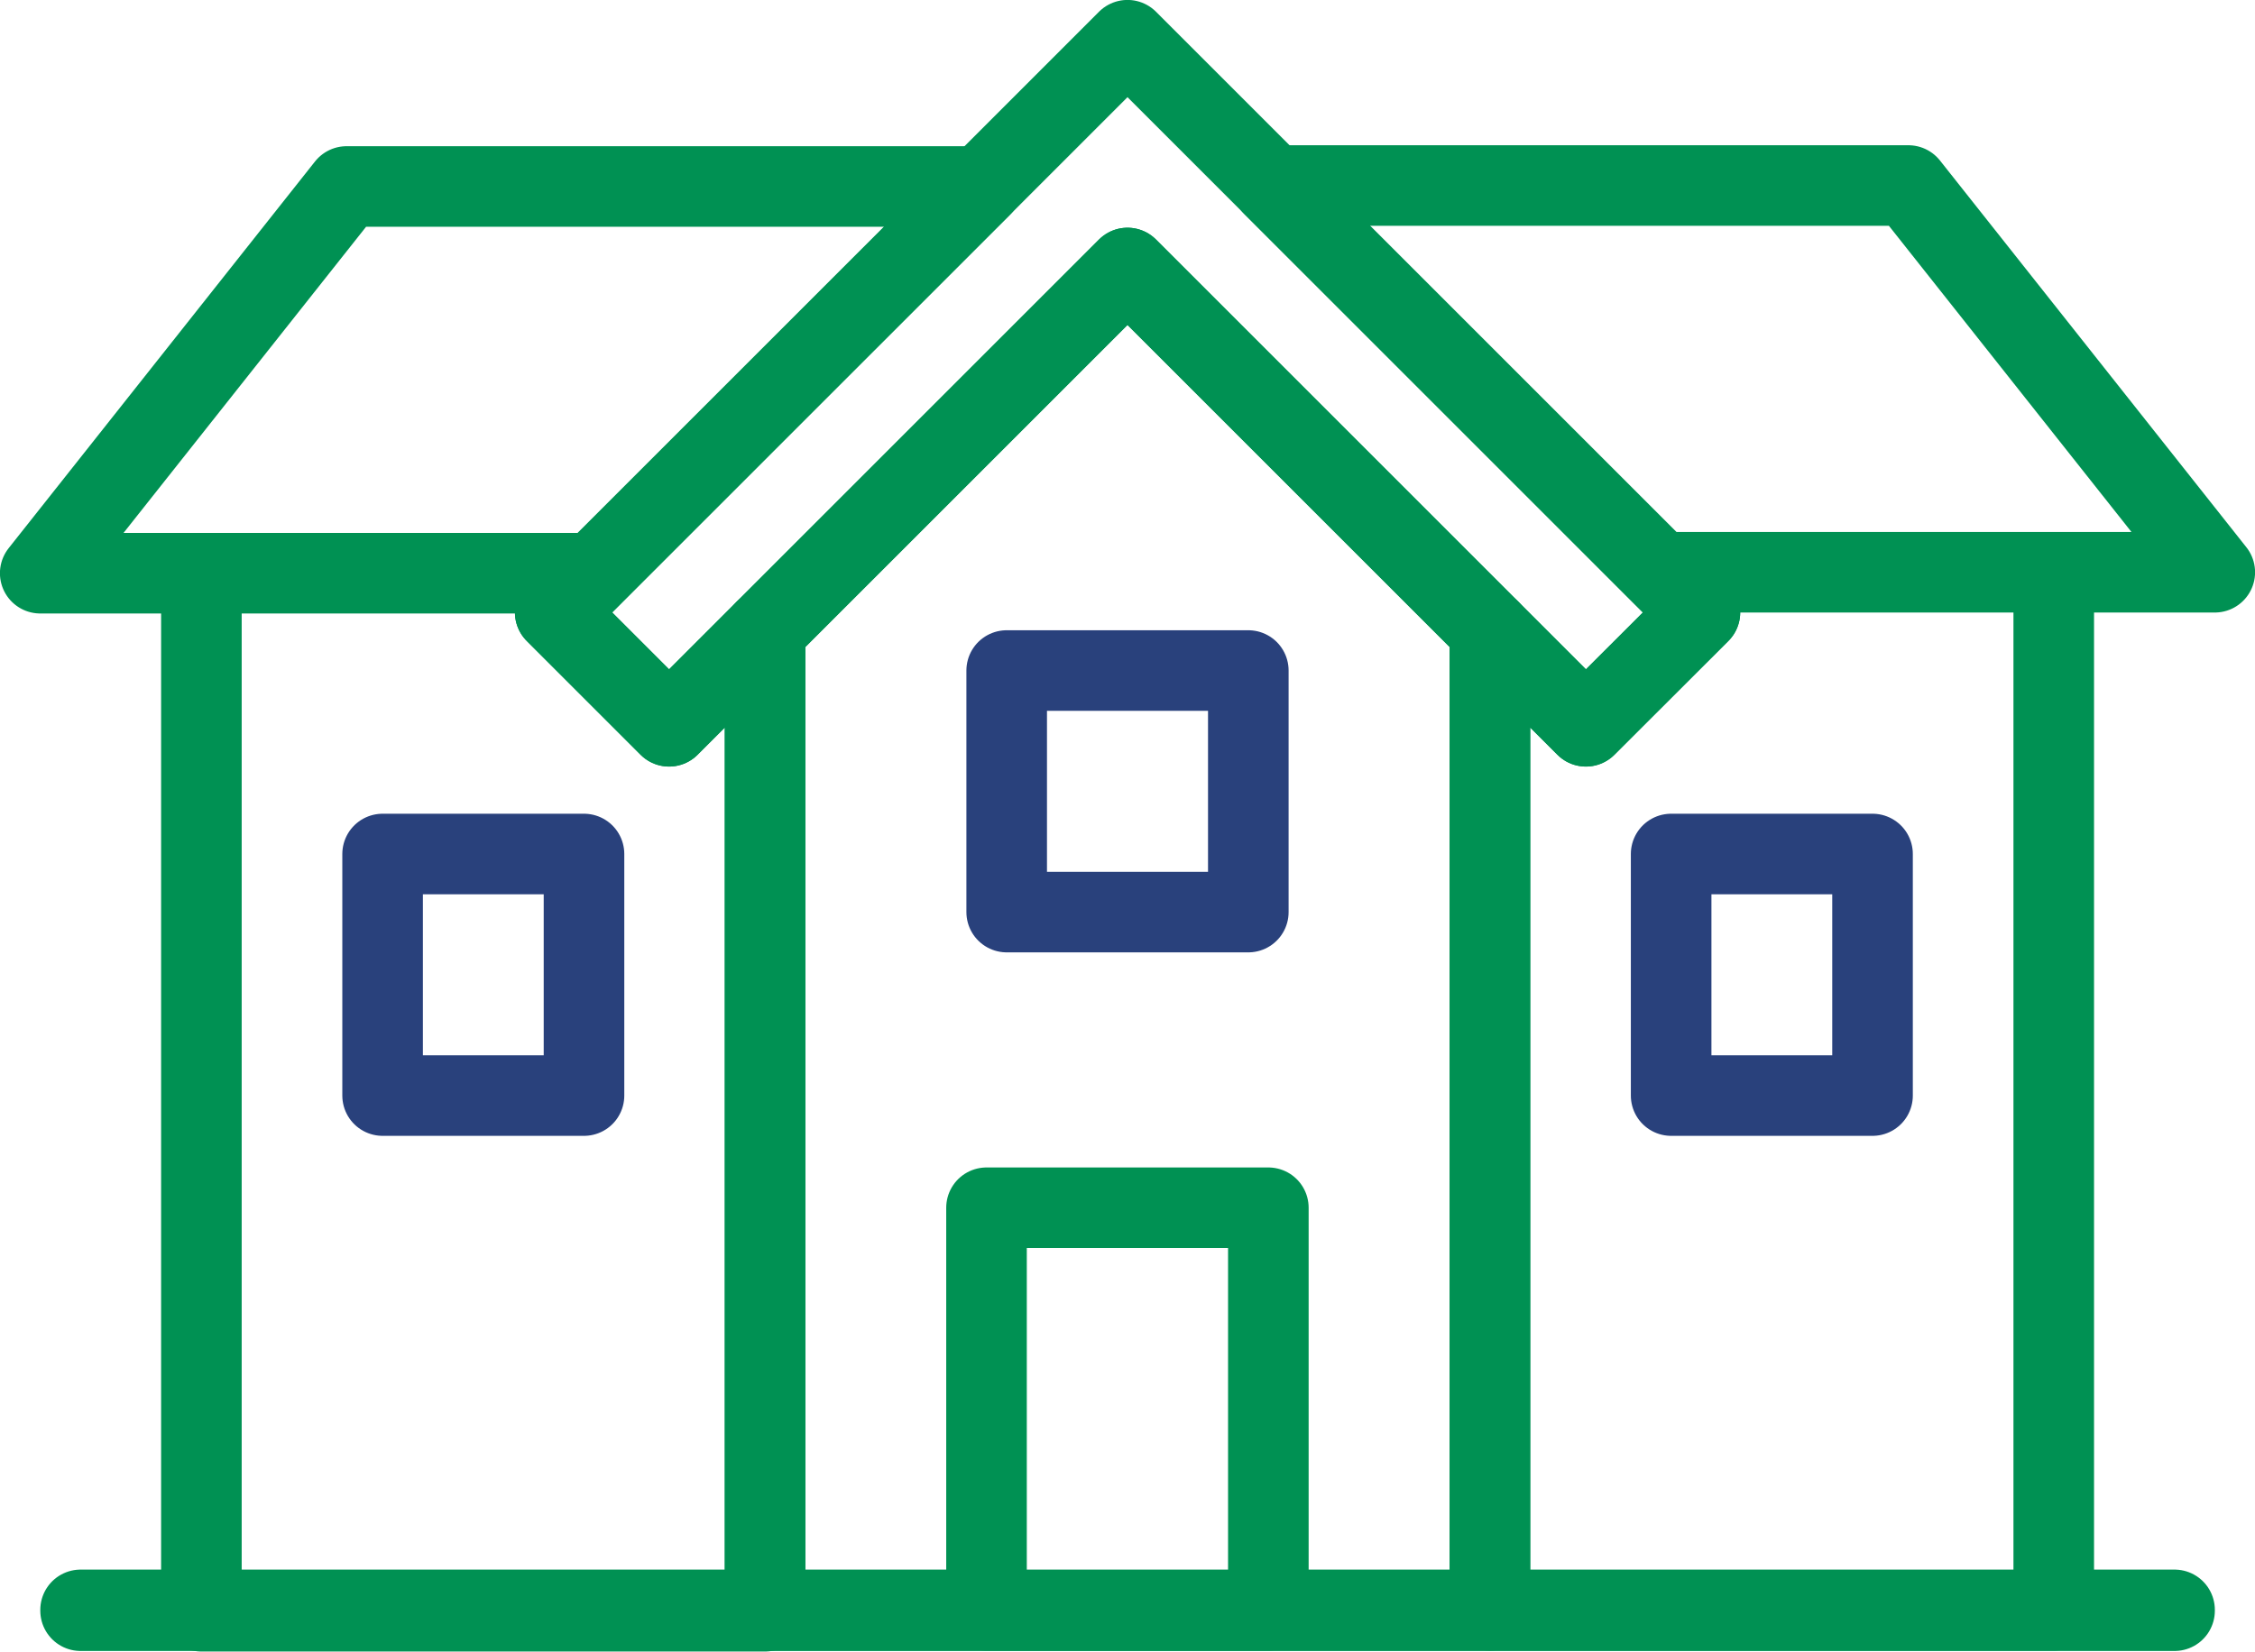
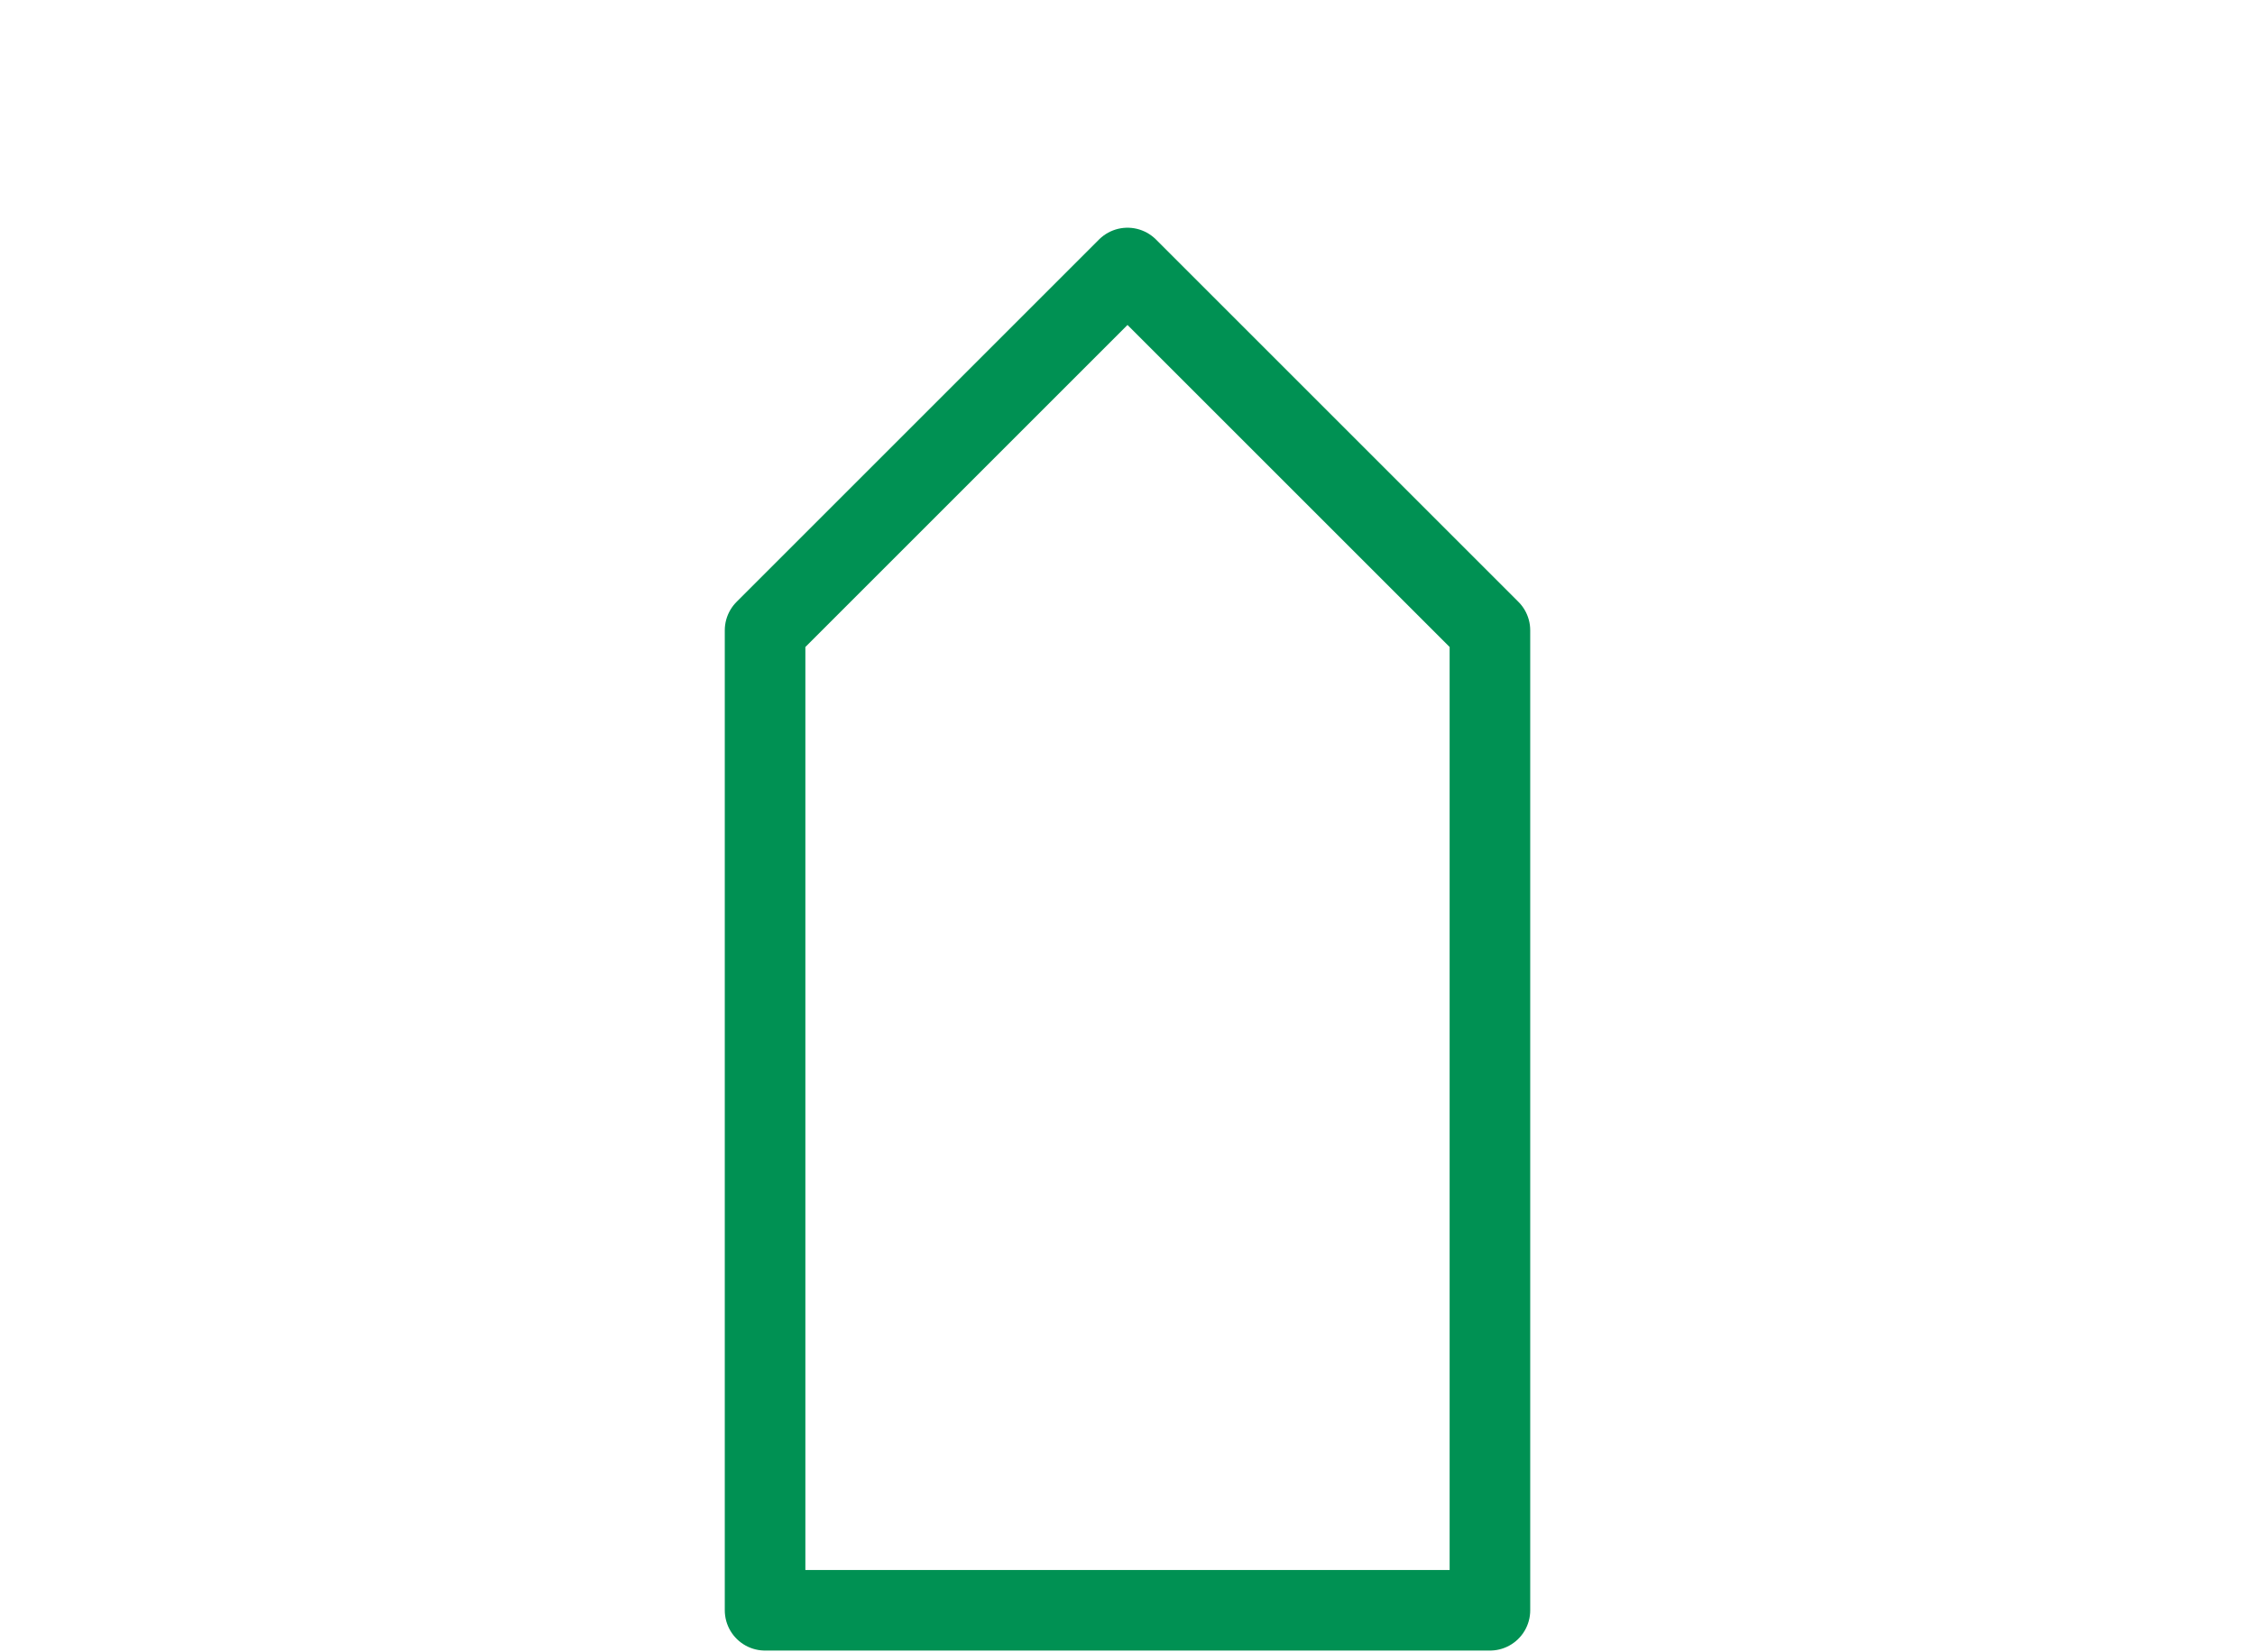
<svg xmlns="http://www.w3.org/2000/svg" viewBox="0 0 165.38 121.16">
  <defs>
    <style>.cls-1,.cls-2{fill:none;stroke-linecap:round;stroke-linejoin:round;stroke-width:5.91px}.cls-1{stroke:#009153}.cls-2{stroke:#29417c}</style>
  </defs>
  <g id="Layer_2" data-name="Layer 2">
    <g id="icon1">
-       <path class="cls-1" d="M5.91 118.1h153.57v.06H5.91zM82.69 2.95 40.72 44.93l8.35 8.35 33.62-33.62 33.62 33.62 8.36-8.35L82.69 2.95z" />
-       <path class="cls-1" d="m121.71 41.98 2.96 2.95-8.36 8.35-7.04-7.04v71.89h41.35V41.98h-28.91zM40.72 44.93l2.87-2.88H14.77v76.15h41.34V46.24l-7.04 7.04-8.35-8.35zM162.43 41.98l-22.47-28.37H93.34l28.37 28.37h40.72zM25.42 13.68 2.95 42.05h40.64l28.38-28.37H25.42z" />
      <path class="cls-1" d="M56.11 46.24v71.89h53.16V46.24L82.69 19.66 56.11 46.24z" />
-       <path class="cls-2" d="M28.06 62.65h14.77v17.72H28.06zM122.56 62.65h14.77v17.72h-14.77zM73.83 49.19h17.72v17.72H73.83z" />
-       <path class="cls-1" d="M72.35 88.6h20.67v29.53H72.35z" />
    </g>
  </g>
</svg>